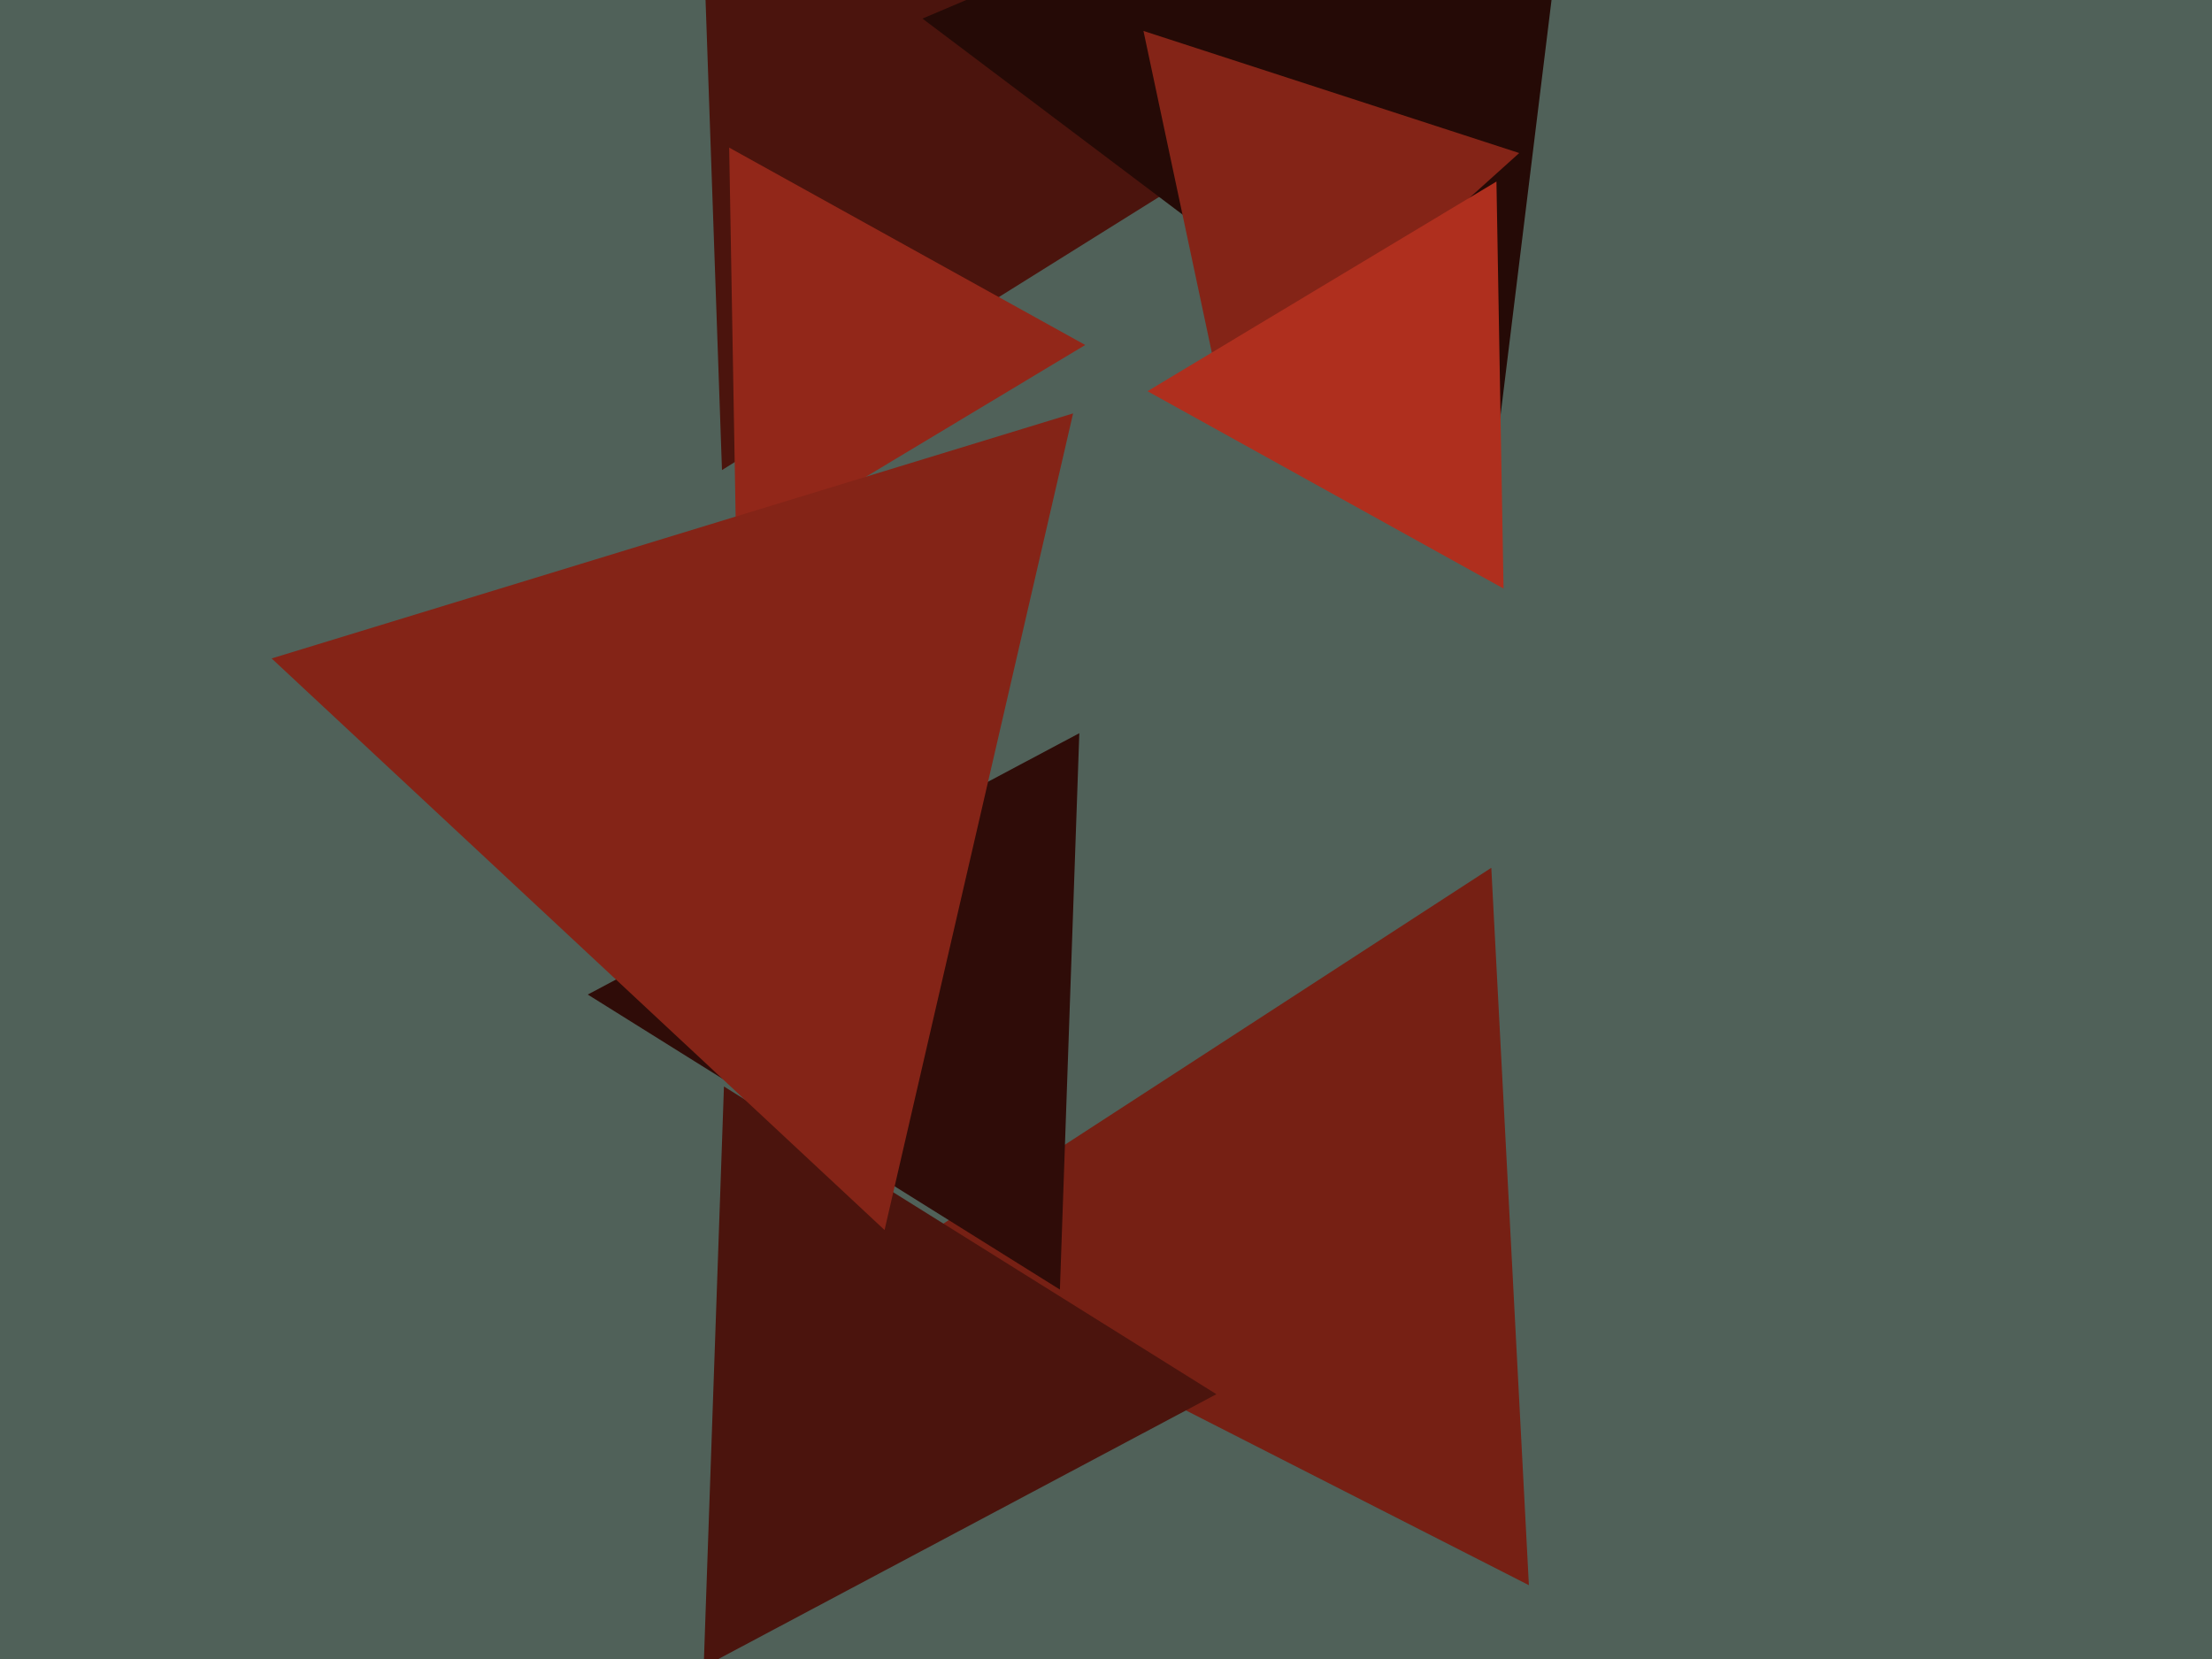
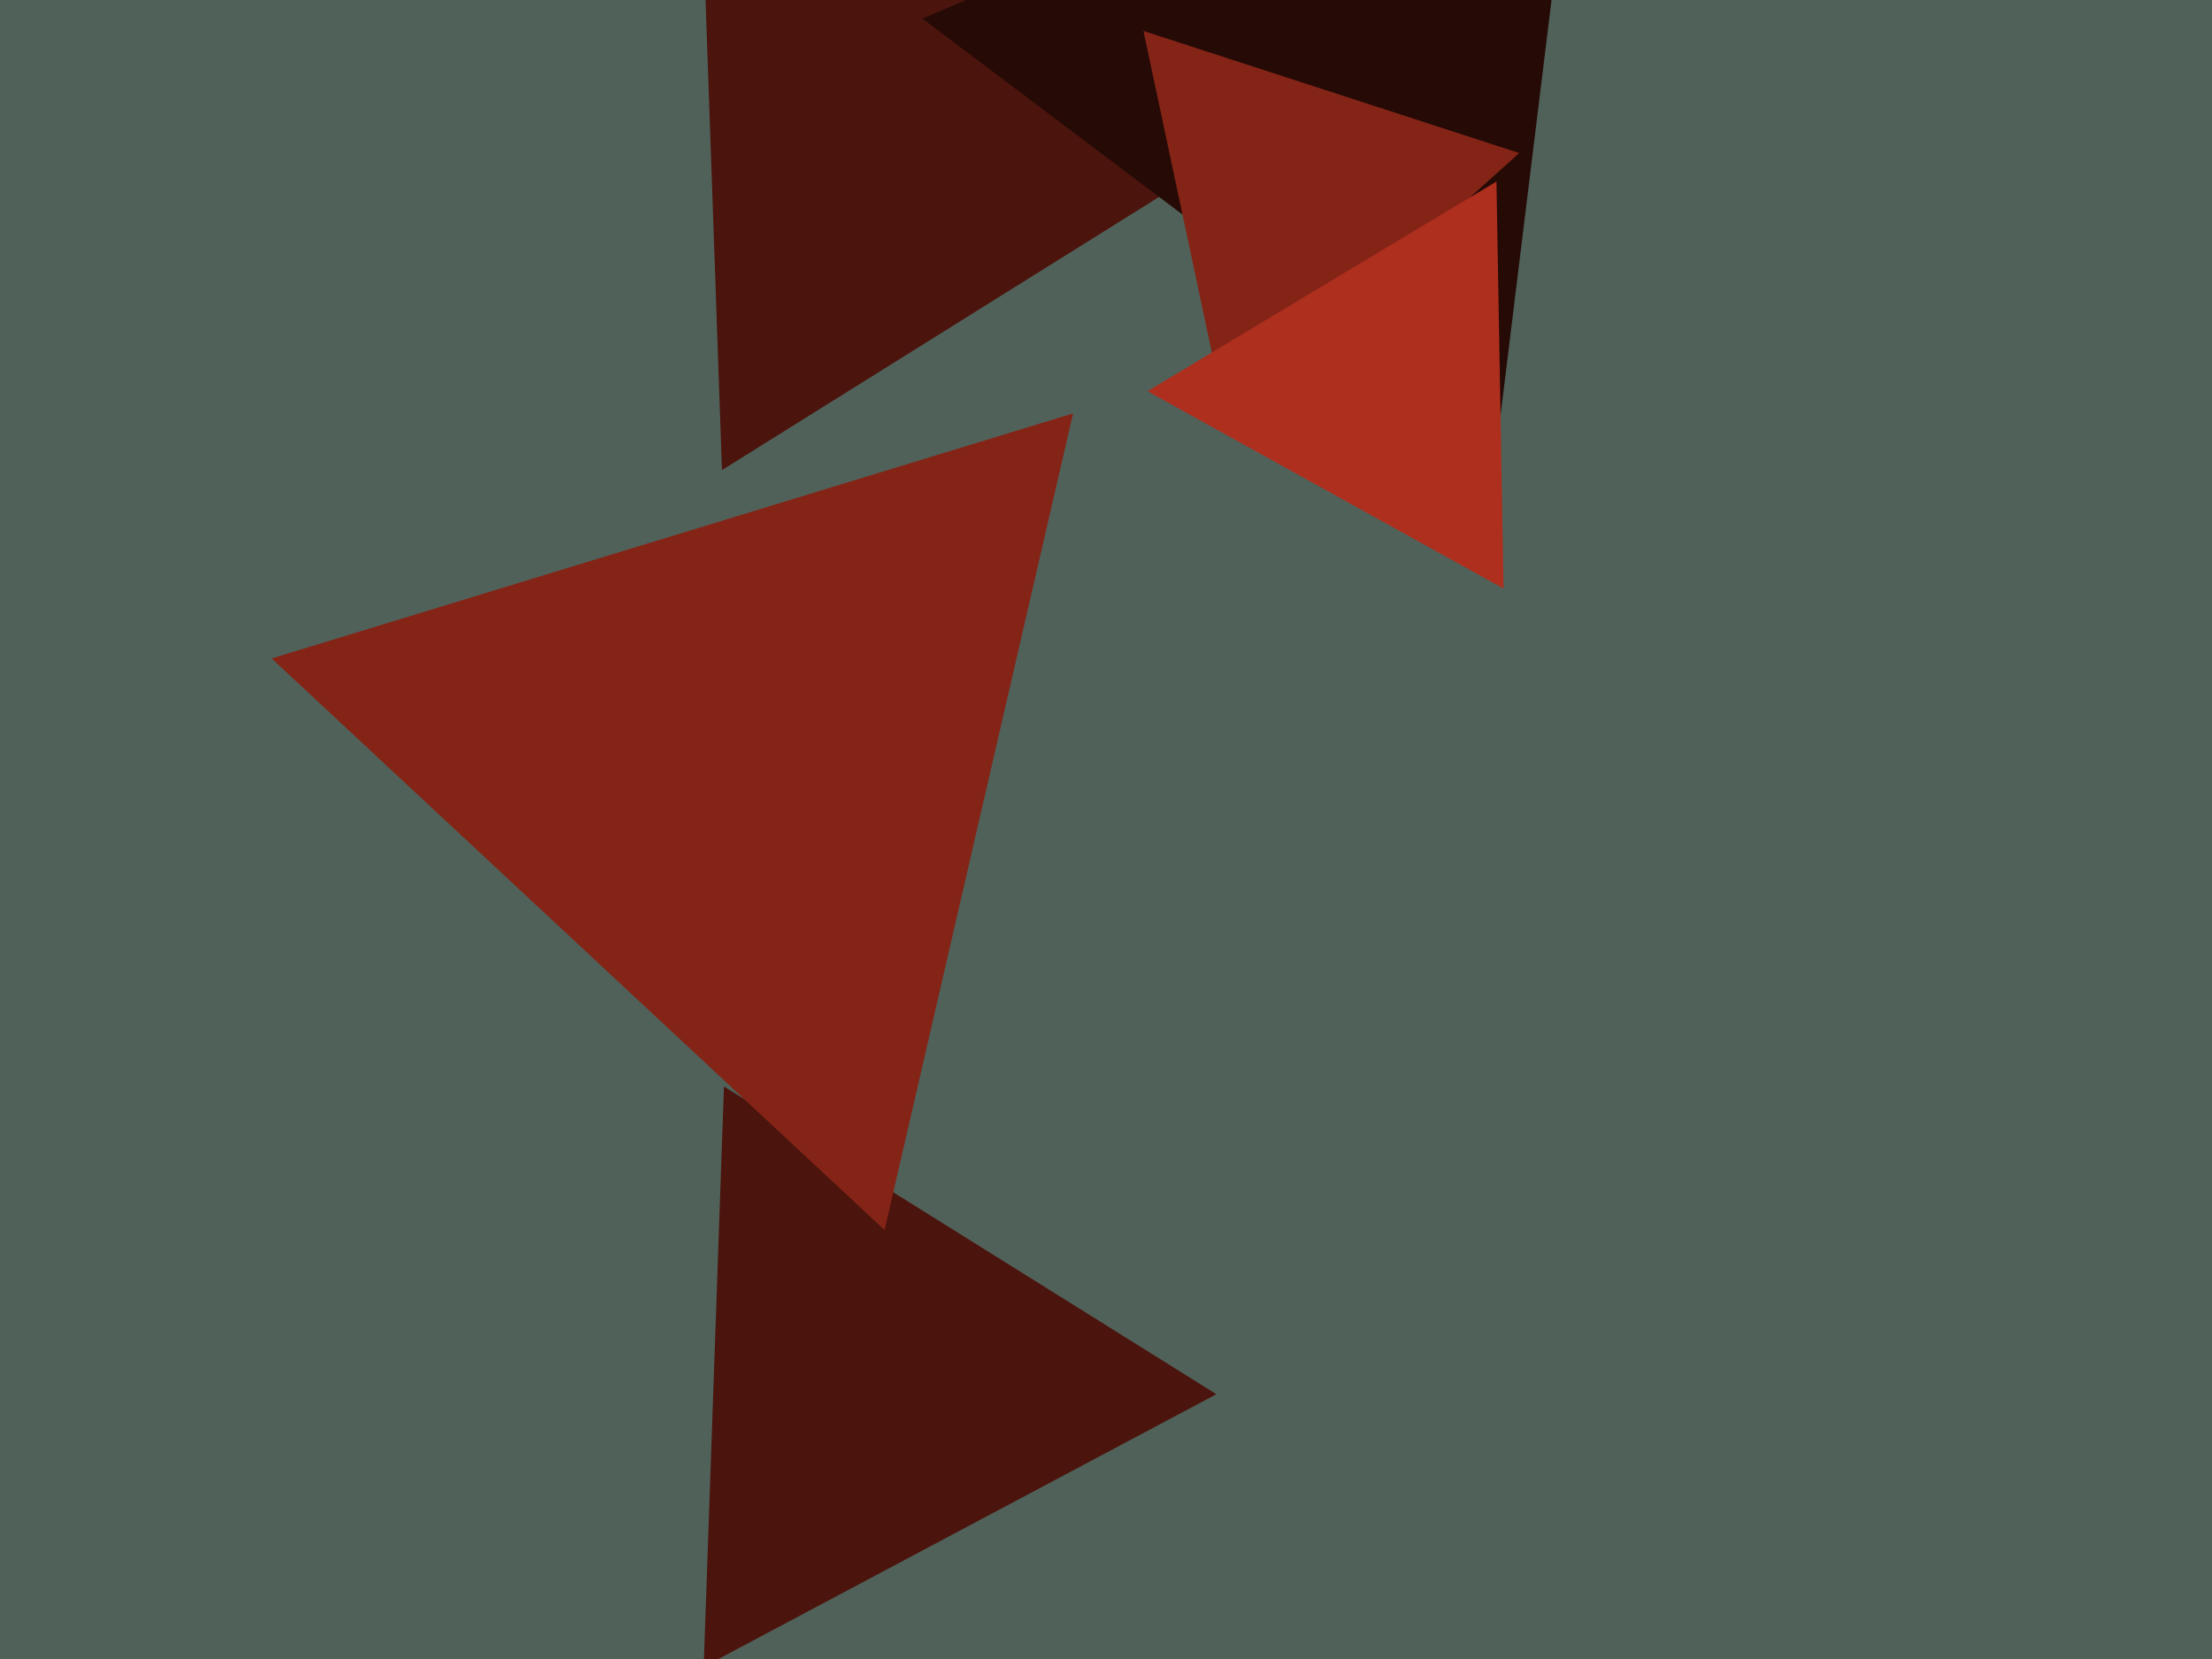
<svg xmlns="http://www.w3.org/2000/svg" width="640px" height="480px">
  <rect width="640" height="480" fill="rgb(80,97,89)" />
-   <polygon points="442.357,458.64 257.164,364.28 431.479,251.079" fill="rgb(118,32,20)" />
  <polygon points="208.889,136.007 202.179,-56.133 371.932,34.126" fill="rgb(75,20,13)" />
  <polygon points="432.888,130.461 266.894,5.376 458.218,-75.836" fill="rgb(37,10,6)" />
-   <polygon points="213.033,160.474 210.977,42.713 313.99,99.813" fill="rgb(146,39,25)" />
-   <polygon points="306.661,373.114 170.057,287.754 312.282,212.132" fill="rgb(47,12,8)" />
  <polygon points="351.941,403.385 203.598,482.261 209.461,314.354" fill="rgb(75,20,13)" />
  <polygon points="354.605,120.77 330.837,8.952 439.558,44.278" fill="rgb(132,36,23)" />
  <polygon points="255.932,355.883 78.588,190.507 310.48,119.61" fill="rgb(132,36,23)" />
  <polygon points="435.023,170.287 332.01,113.187 432.967,52.526" fill="rgb(175,47,30)" />
</svg>